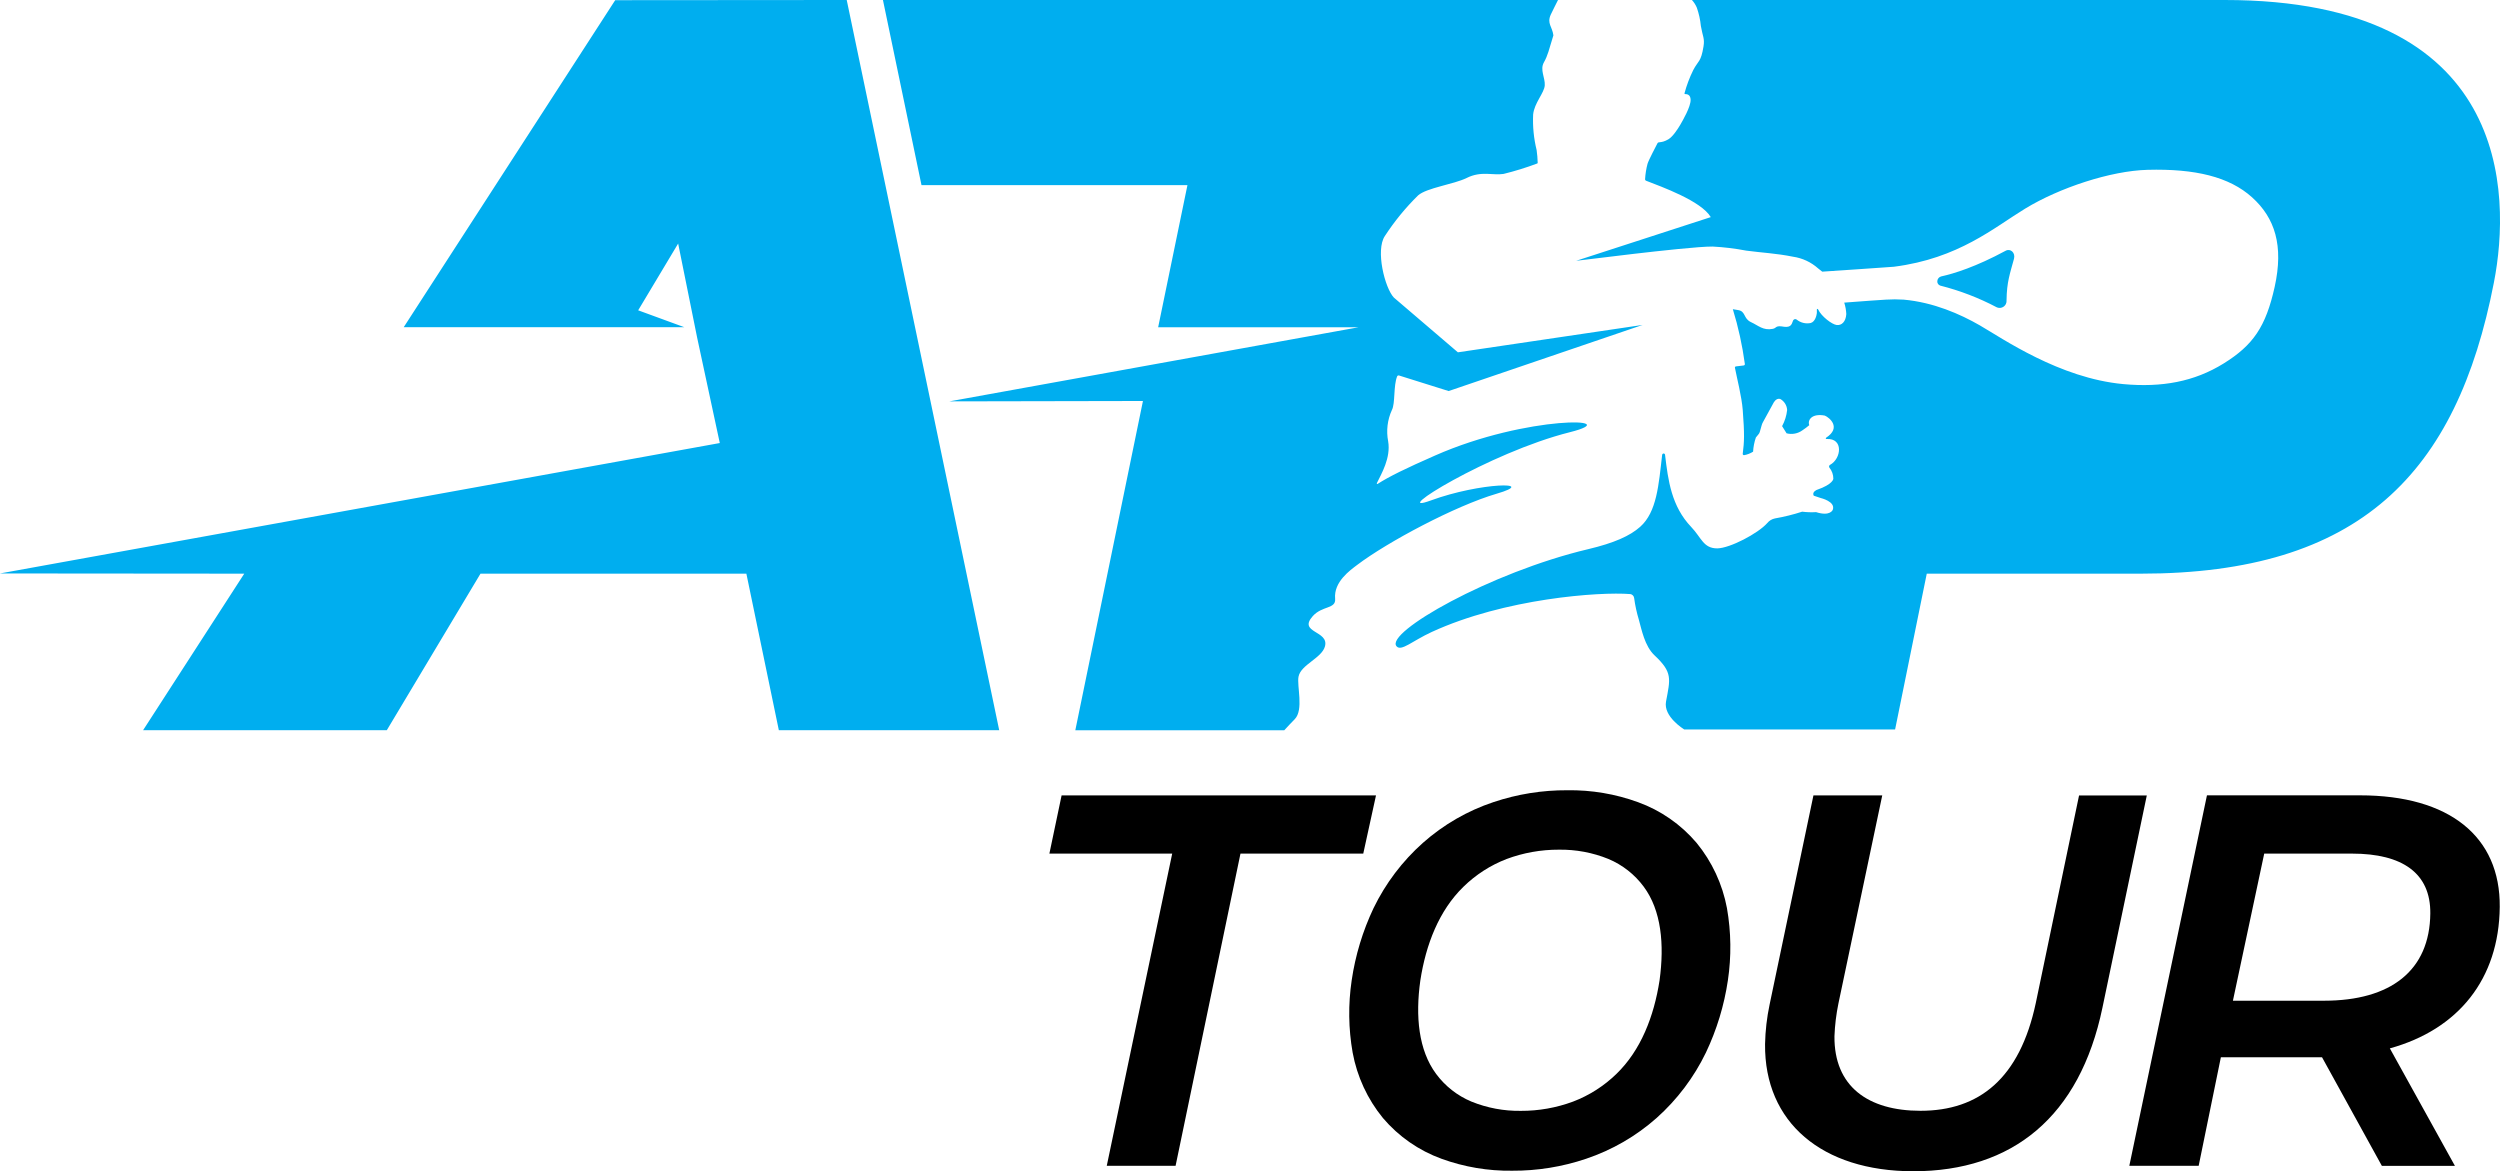
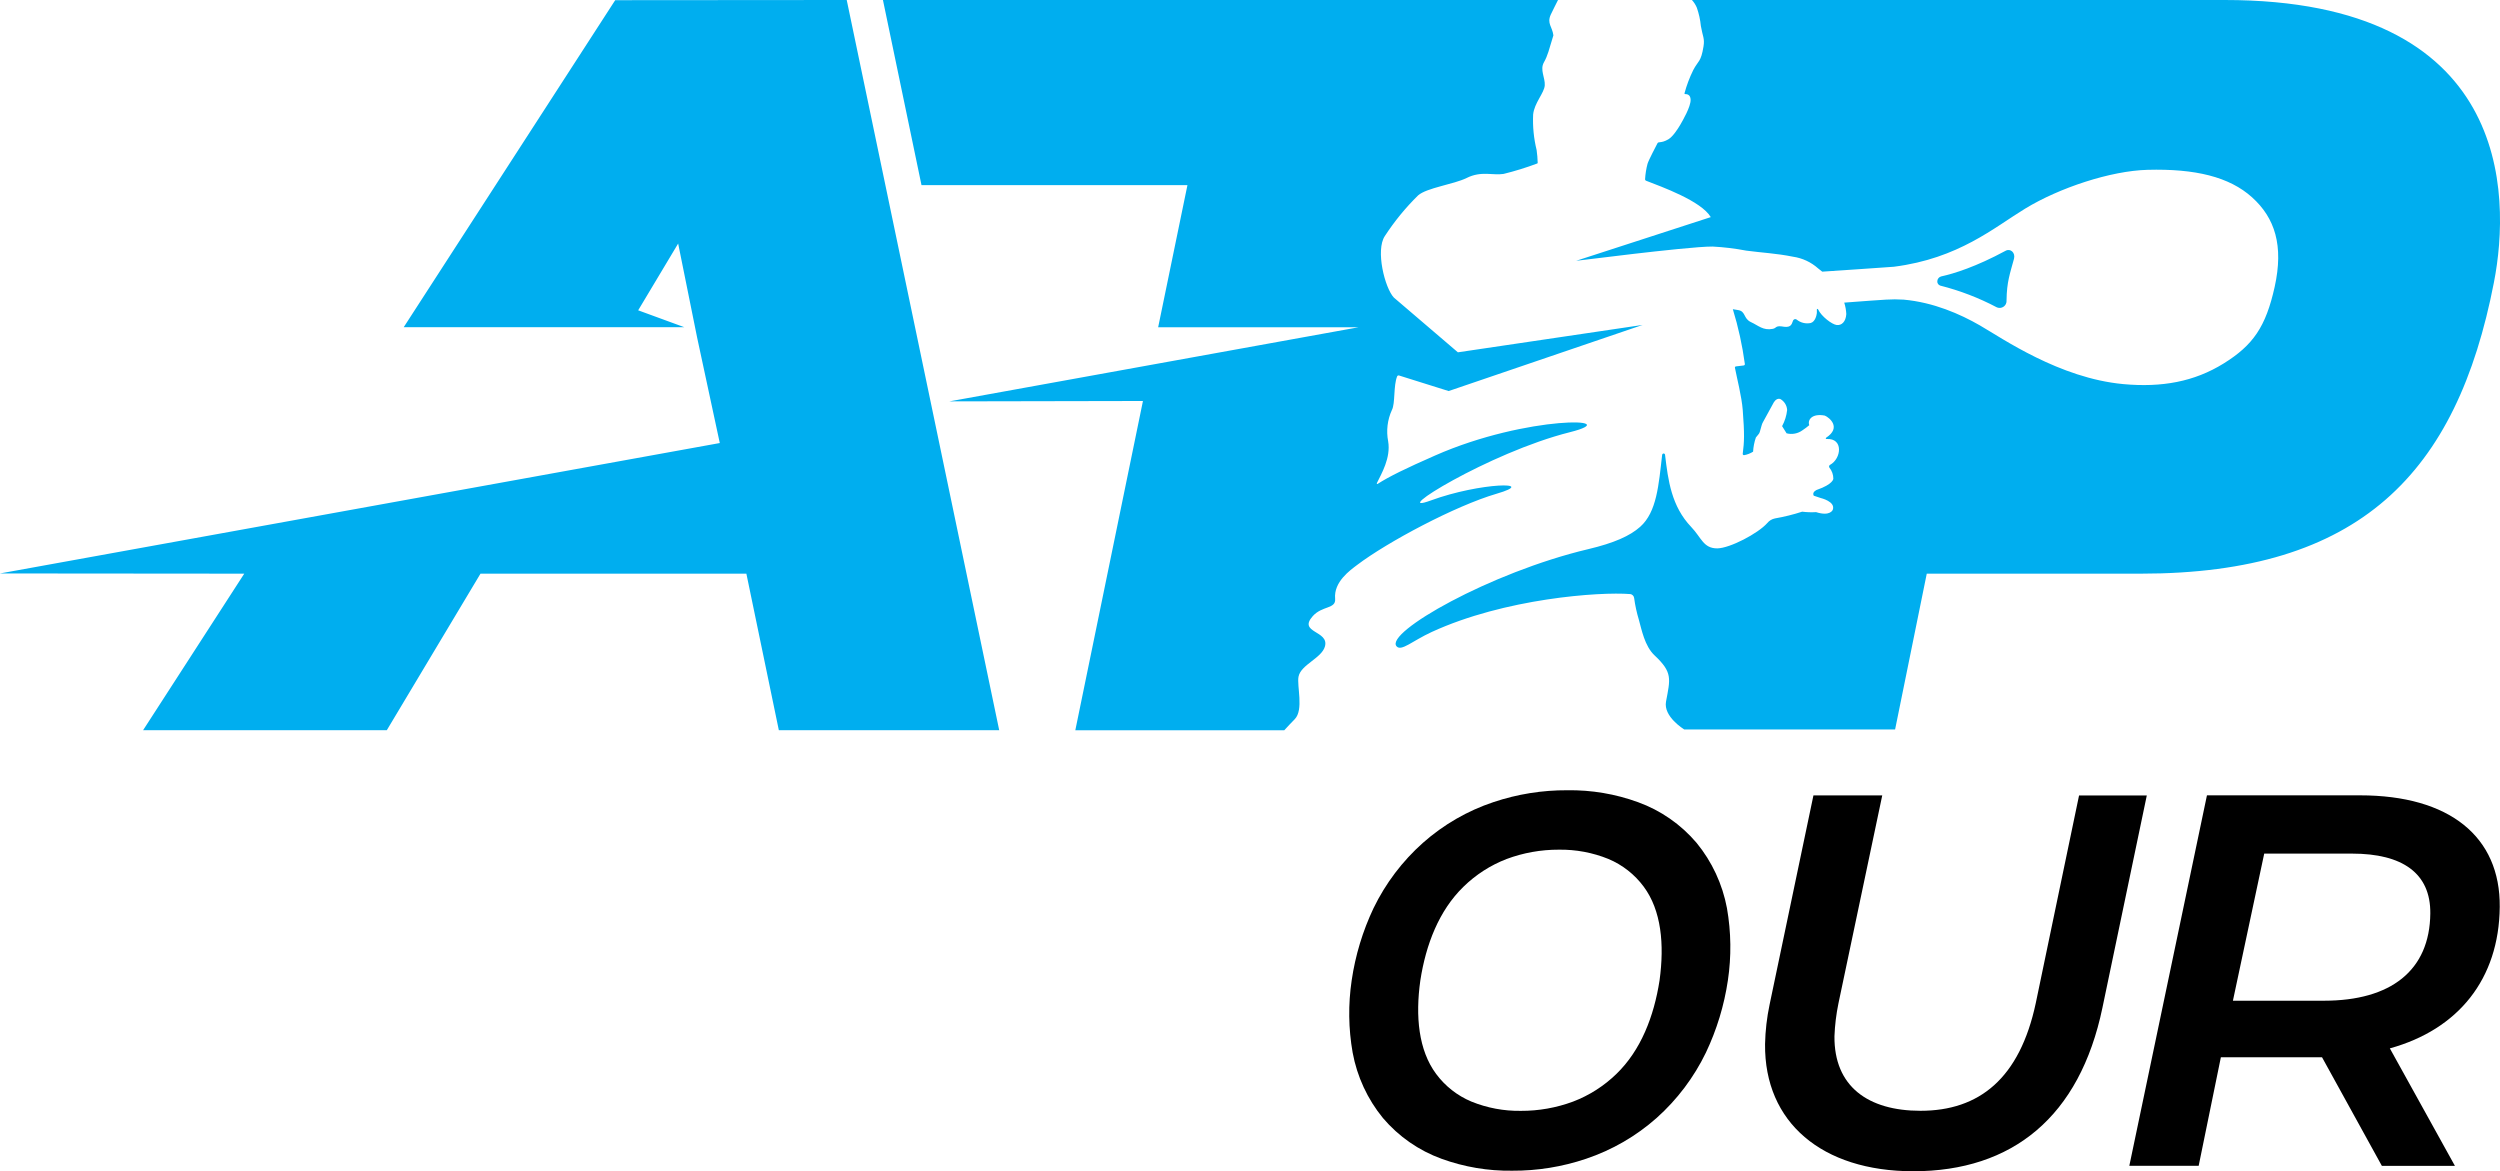
<svg xmlns="http://www.w3.org/2000/svg" version="1.0" id="Layer_1" x="0px" y="0px" width="196.369px" height="92px" viewBox="0 0 196.369 92" enable-background="new 0 0 196.369 92" xml:space="preserve">
  <path fill="#00aeef" d="M66.508,0l11.978,57.358h-17.31l-2.55-12.298H37.741l-7.36,12.298H11.238l7.947-12.298L0,45.043l56.538-10.243l-1.776-8.265  l0,0l-1.495-7.406l-3.14,5.245l3.627,1.328H31.71L48.323,0.014L66.508,0z M174.744,0h-41.847c0.162,0.178,0.293,0.382,0.386,0.604  c0.162,0.465,0.269,0.947,0.316,1.438c0.143,0.836,0.31,0.959,0.208,1.602c-0.196,1.241-0.421,1.12-0.801,1.85  c-0.292,0.587-0.524,1.203-0.693,1.836c-0.007,0.026,0.01,0.053,0.035,0.059c0.006,0.001,0.013,0.002,0.019,0.001  c0.135,0,0.416,0.028,0.427,0.446c0.017,0.546-0.626,1.64-0.806,1.954c-0.181,0.314-0.591,0.948-0.938,1.15  c-0.596,0.347-0.778,0.145-0.865,0.323c-0.089,0.178-0.684,1.298-0.776,1.604c-0.104,0.394-0.168,0.797-0.191,1.203  c-0.004,0.055,0.027,0.106,0.08,0.126c1.2,0.47,4.326,1.583,5.08,2.858l-10.573,3.43c1.479-0.175,3.101-0.375,4.542-0.547  c1.967-0.227,5.154-0.582,6.178-0.571c0.886,0.046,1.767,0.153,2.638,0.32c1.238,0.167,2.339,0.208,3.681,0.479  c0.729,0.106,1.412,0.425,1.963,0.916c0.058,0.038,0.325,0.257,0.325,0.257c1.64-0.115,4.154-0.273,4.689-0.32  c0.273-0.022,0.819-0.052,0.938-0.066c5.089-0.647,7.876-3.083,10.306-4.561c2.686-1.64,6.726-2.976,9.617-3.052  c3.738-0.099,6.427,0.546,8.217,2.164s2.49,3.782,1.77,7.034c-0.695,3.132-1.695,4.578-4.007,6.013  c-2.312,1.435-4.864,1.896-7.876,1.621c-5.023-0.462-9.511-3.597-11.284-4.619c-1.524-0.877-3.622-1.806-5.979-2.017  c-0.461-0.029-0.923-0.029-1.383,0c-0.161,0-2.077,0.145-3.28,0.235c0.093,0.292,0.147,0.594,0.162,0.899  c-0.038,0.615-0.378,0.907-0.755,0.86s-1.208-0.683-1.456-1.219c-0.025-0.052-0.102-0.077-0.102,0s0,0.197,0,0.273  c-0.019,0.17-0.12,0.684-0.483,0.788c-0.392,0.082-0.801-0.019-1.109-0.273c-0.084-0.058-0.198-0.037-0.256,0.046  c-0.006,0.011-0.013,0.022-0.019,0.033c-0.13,0.375-0.206,0.596-0.912,0.459c-0.483-0.052-0.383,0.136-0.692,0.196  c-0.751,0.143-1.114-0.257-1.71-0.533s-0.398-0.841-0.992-0.942c-0.115-0.022-0.314-0.058-0.427-0.071  c0.432,1.406,0.747,2.846,0.944,4.304c0.007,0.055-0.031,0.106-0.087,0.115c0,0,0,0-0.001,0l-0.607,0.074  c-0.051,0.003-0.09,0.048-0.086,0.099c0,0.004,0,0.009,0.002,0.013c0.149,0.784,0.53,2.251,0.612,3.309  c0.147,1.913,0.122,2.487,0,3.441c-0.007,0.054,0.03,0.103,0.084,0.11c0.011,0.001,0.021,0.001,0.03,0  c0.249-0.046,0.486-0.139,0.699-0.273c0.021-0.38,0.096-0.755,0.219-1.115c0.062-0.083,0.128-0.164,0.197-0.241  c0.05-0.055,0.088-0.12,0.109-0.191l0.155-0.546c0.024-0.083,0.058-0.163,0.102-0.238l0.819-1.495c0,0,0.194-0.408,0.528-0.317  c0.319,0.176,0.526,0.504,0.546,0.869c-0.048,0.445-0.183,0.875-0.396,1.268l0.352,0.563c0.434,0.113,0.895,0.023,1.255-0.243  c0.184-0.121,0.36-0.253,0.527-0.396c-0.153-0.416,0.216-0.946,1.222-0.752c0.347,0.145,1.331,0.929,0.102,1.738  c-0.026,0.015-0.034,0.049-0.02,0.075c0.011,0.019,0.033,0.029,0.055,0.026c1.342-0.082,1.172,1.541,0.273,2.03  c-0.073,0.041-0.099,0.133-0.058,0.205c0.004,0.006,0.007,0.011,0.011,0.017c0.198,0.246,0.307,0.553,0.306,0.869  c0,0,0,0.427-1.3,0.875c0,0-0.399,0.161-0.241,0.456c0.158,0.058,0.334,0.118,0.547,0.183c0,0,1.184,0.273,0.951,0.921  c0,0-0.189,0.546-1.312,0.188c-0.364,0.021-0.73,0.01-1.093-0.036c-0.698,0.226-1.413,0.403-2.137,0.53  c-0.238,0.047-0.451,0.176-0.604,0.363l0,0c-0.724,0.82-2.94,1.979-3.93,1.99c-1.094,0-1.24-0.839-2.042-1.678  c-1.555-1.626-1.819-3.662-2.058-5.679c-0.009-0.062-0.068-0.105-0.131-0.096c-0.049,0.008-0.088,0.046-0.096,0.096  c-0.273,2.367-0.415,4.496-1.727,5.663c-0.798,0.713-2.05,1.273-4.08,1.754c-7.704,1.826-15.993,6.559-15.056,7.63  c0.369,0.427,1.24-0.423,2.762-1.123c5.74-2.64,13.179-3.167,15.578-2.979c0.173,0.013,0.311,0.151,0.325,0.325  c0.077,0.575,0.201,1.142,0.369,1.697c0.211,0.74,0.449,2.062,1.236,2.798c1.429,1.339,1.232,1.833,0.896,3.63  c-0.218,1.175,1.389,2.153,1.43,2.186h16.564l2.487-12.238h16.807c17.186,0,24.823-7.846,27.742-22.877  C197.252,15.197,197.199,0,174.744,0z M100.879,57.358c0.232-0.254,0.5-0.546,0.819-0.867c0.722-0.74,0.156-2.62,0.298-3.342  c0.184-0.945,1.818-1.445,2.075-2.373c0.348-1.262-2.145-1.046-0.957-2.38c0.744-0.833,1.832-0.547,1.757-1.366  c-0.121-1.331,1.178-2.235,1.725-2.651c2.38-1.804,7.714-4.646,10.948-5.594c3.389-0.986-1.282-0.896-5.146,0.522  c-3.511,1.285,4.542-3.757,10.915-5.359c4.54-1.137-3.337-1.366-10.59,1.832c-2.307,1.014-3.59,1.639-4.515,2.232  c-0.02,0.013-0.047,0.006-0.06-0.015c-0.007-0.012-0.008-0.027-0.003-0.04c0.358-0.735,1.113-1.992,0.892-3.293  c-0.161-0.831-0.058-1.691,0.295-2.459c0.273-0.52,0.109-1.913,0.413-2.648c0.027-0.055,0.089-0.082,0.147-0.063l3.897,1.222  l15.235-5.193l-14.509,2.151l-5.031-4.302c-0.71-0.754-1.451-3.722-0.707-4.832c0.752-1.155,1.628-2.226,2.612-3.192  c0.686-0.602,2.782-0.861,3.812-1.367c1.15-0.579,2.072-0.186,2.9-0.32c0.897-0.221,1.78-0.494,2.646-0.82  c0.022-0.006,0.038-0.028,0.035-0.052c-0.007-0.337-0.035-0.673-0.084-1.006c-0.223-0.911-0.316-1.848-0.273-2.785  c0.084-0.905,0.875-1.694,0.913-2.295c0.038-0.602-0.399-1.219-0.066-1.807c0.309-0.547,0.391-0.97,0.744-2.121  c-0.088-0.684-0.522-0.927-0.208-1.624c0.167-0.369,0.448-0.891,0.571-1.151H69.353l3.028,14.54h20.89L90.97,25.706h15.742  l-32.136,5.821l15.2-0.03l-5.312,25.862H100.879z M156.832,24.134c0.273,0.129,0.6,0.011,0.728-0.262  c0.041-0.089,0.059-0.187,0.049-0.284c0.017-1.449,0.274-2.107,0.586-3.266c0.125-0.465-0.274-0.836-0.662-0.623  c-2.34,1.263-4.048,1.79-5.062,2.014c-0.17,0.045-0.29,0.194-0.301,0.369c-0.014,0.154,0.08,0.299,0.228,0.35  C153.938,22.822,155.427,23.393,156.832,24.134z" />
-   <path d="M92.074,67.048h-9.647l0.959-4.571h24.695l-1,4.571h-9.645l-5.097,24.525h-5.406L92.074,67.048z" />
  <path d="M138.641,82.014c0.021-1.049,0.142-2.093,0.359-3.119l3.441-16.418h5.405l-3.441,16.337  c-0.175,0.849-0.28,1.711-0.313,2.577c-0.038,3.949,2.644,5.859,6.758,5.859c4.613,0,7.795-2.536,9.058-8.472l3.396-16.294h5.321  l-3.484,16.671C163.355,87.72,158.078,92,150.266,92C143.113,91.989,138.579,88.167,138.641,82.014z" />
  <path d="M187.717,82.347l5.11,9.227h-5.738l-4.698-8.526h-7.947l-1.743,8.521h-5.447l6.097-29.097h12.025  c7.023,0,11.027,3.241,10.973,8.77C196.293,76.901,193.096,80.861,187.717,82.347z M190.895,71.747  c0.03-3.159-2.186-4.698-6.148-4.698h-6.898l-2.459,11.555h7.157C187.796,78.603,190.852,76.234,190.895,71.747z" />
  <path d="M135.721,77.007c-0.291,1.965-0.872,3.874-1.724,5.668c-0.942,1.95-2.259,3.695-3.873,5.138  c-1.613,1.43-3.499,2.521-5.542,3.206c-1.87,0.632-3.833,0.949-5.808,0.938c-1.886,0.026-3.763-0.291-5.537-0.935  c-1.789-0.648-3.377-1.752-4.61-3.203c-1.214-1.484-2.033-3.254-2.38-5.141c-0.331-1.874-0.356-3.789-0.076-5.671  c0.288-1.966,0.866-3.877,1.717-5.673c0.945-1.949,2.263-3.692,3.881-5.132c1.612-1.429,3.496-2.517,5.539-3.198  c1.87-0.628,3.831-0.942,5.802-0.932c1.891-0.028,3.771,0.289,5.548,0.935c1.787,0.646,3.374,1.749,4.604,3.197  c1.215,1.483,2.034,3.248,2.387,5.133C135.978,73.211,136.002,75.125,135.721,77.007z M130.354,77.007  c0.388-2.831,0.14-5.501-1.246-7.364c-0.711-0.96-1.668-1.711-2.771-2.174c-1.236-0.502-2.561-0.75-3.895-0.729  c-1.399-0.005-2.789,0.243-4.1,0.732c-1.27,0.49-2.426,1.233-3.398,2.187c-1.914,1.864-2.947,4.531-3.381,7.36  c-0.397,2.814-0.14,5.481,1.243,7.337c0.711,0.959,1.667,1.709,2.768,2.17c1.234,0.501,2.556,0.749,3.886,0.729  c1.399,0.006,2.788-0.241,4.099-0.727c1.269-0.483,2.425-1.222,3.4-2.167C128.886,82.5,129.916,79.836,130.354,77.007  L130.354,77.007z" />
</svg>